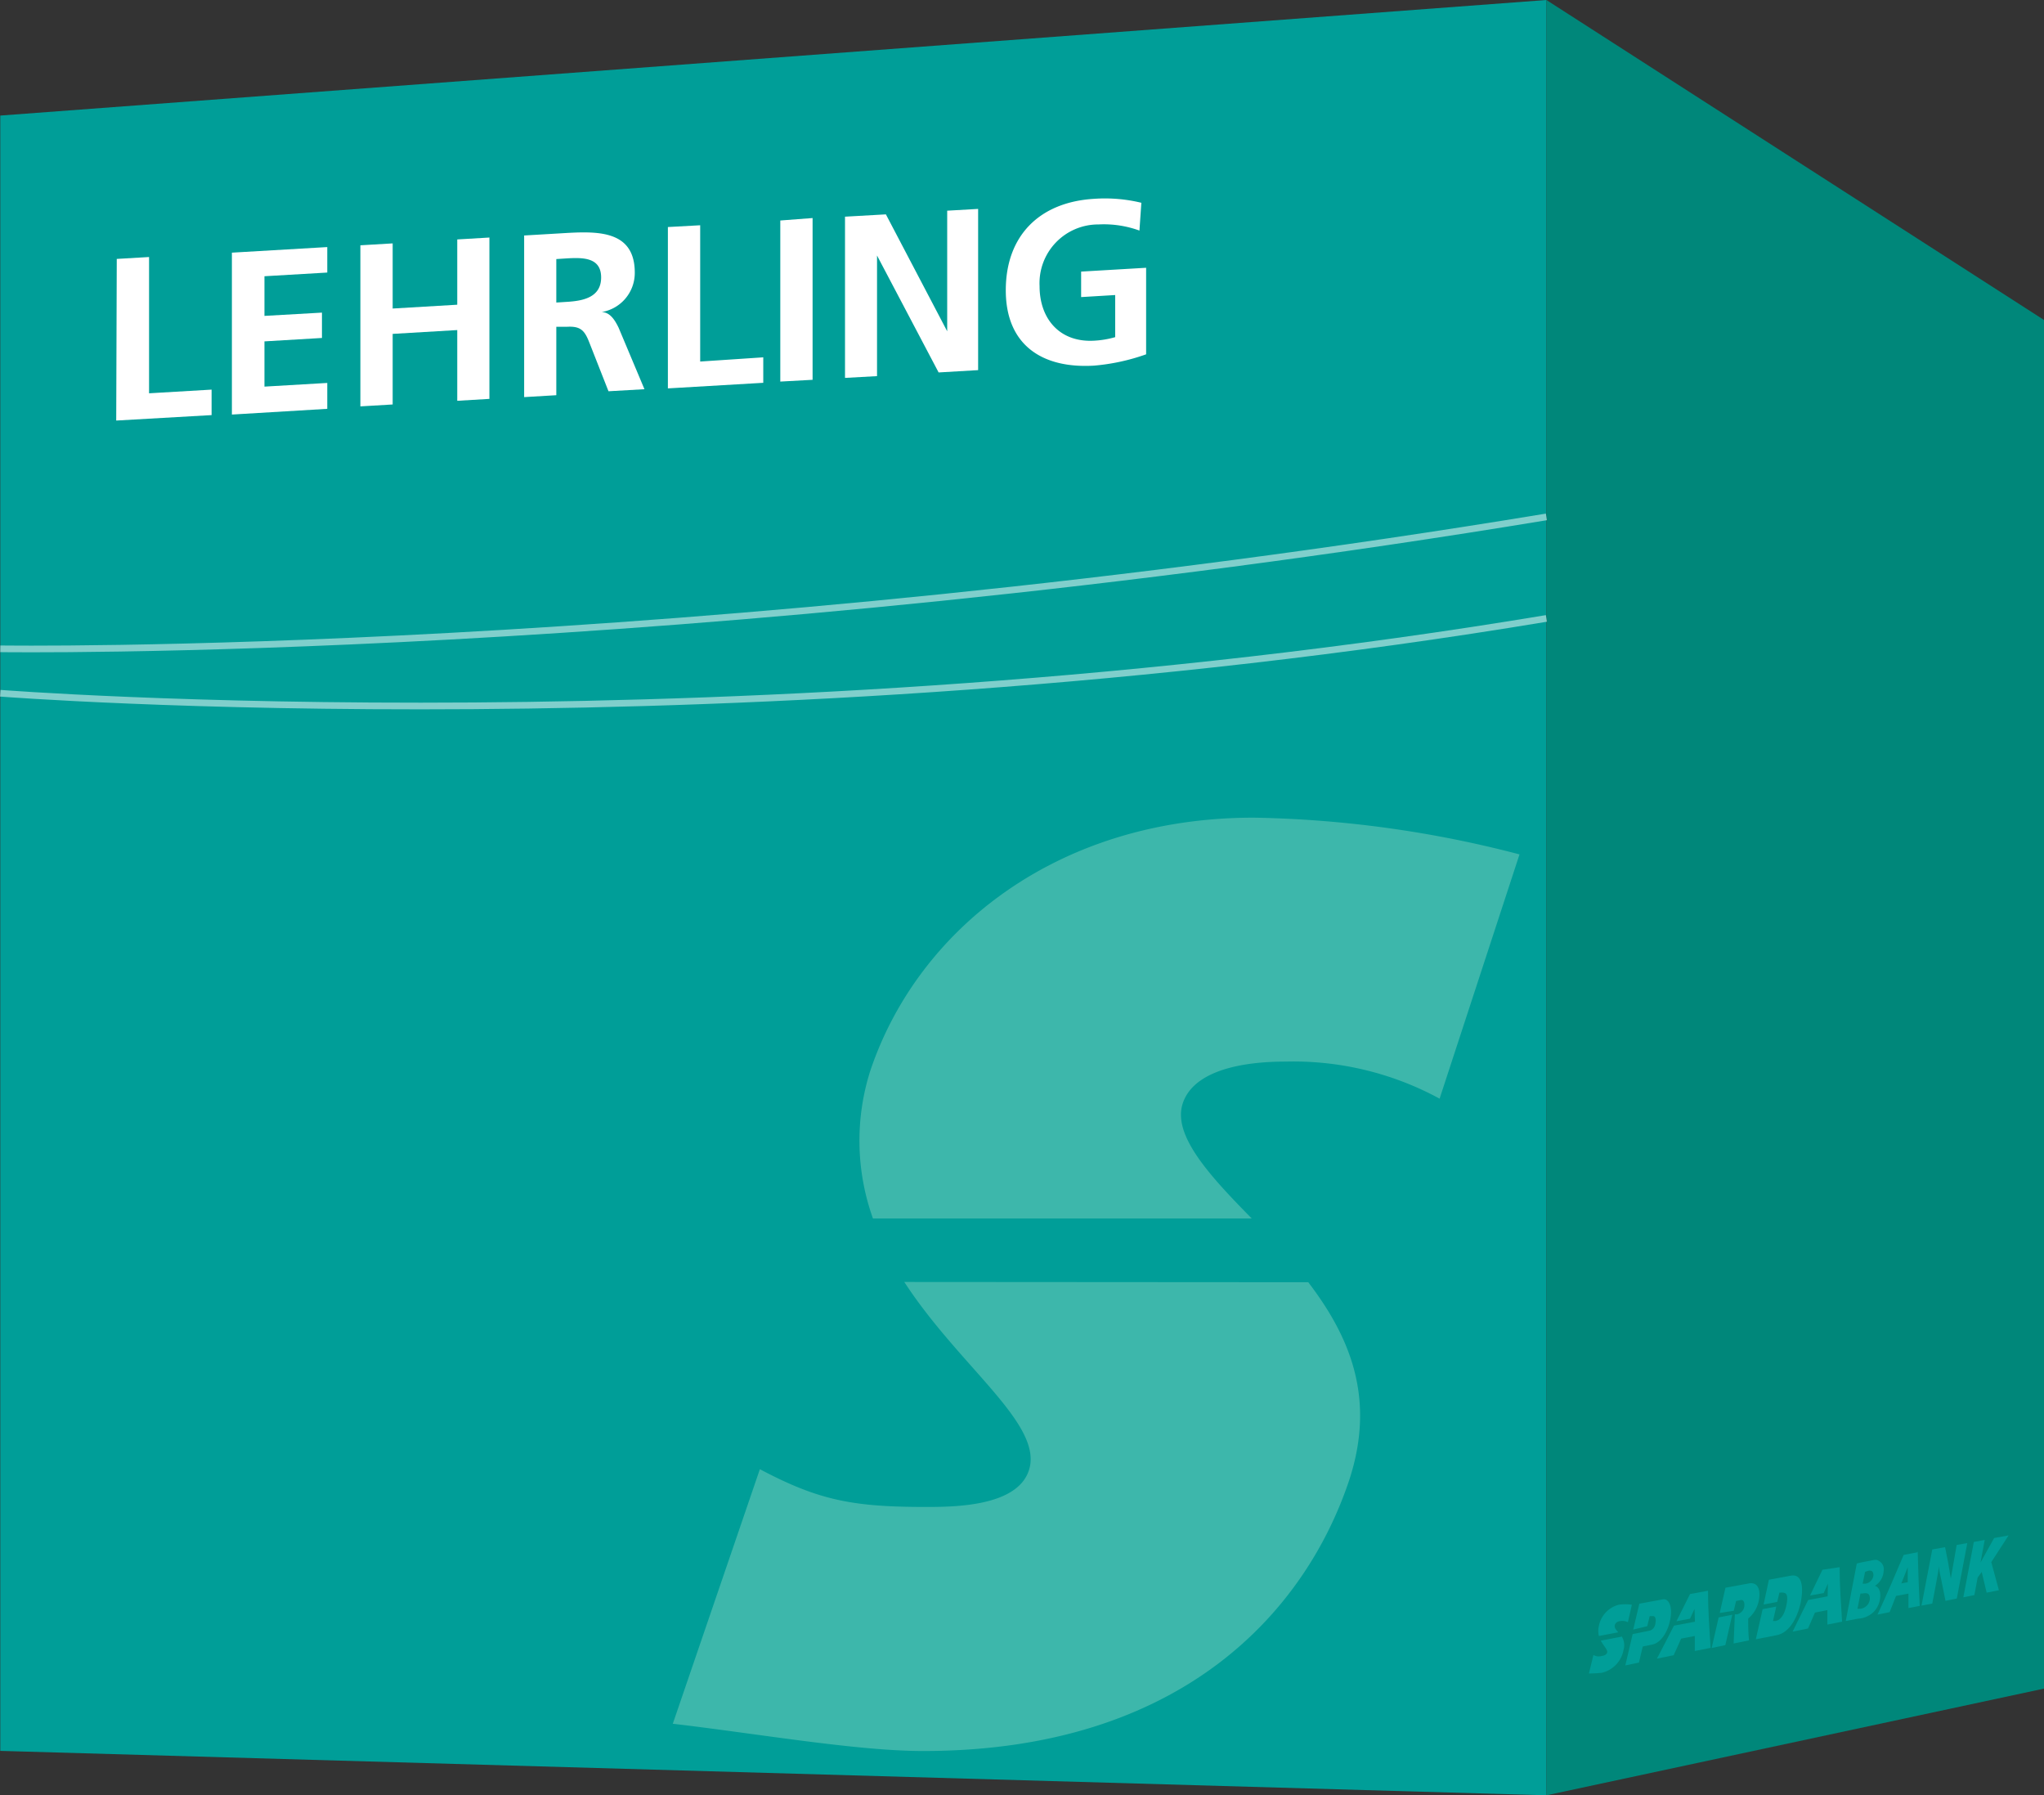
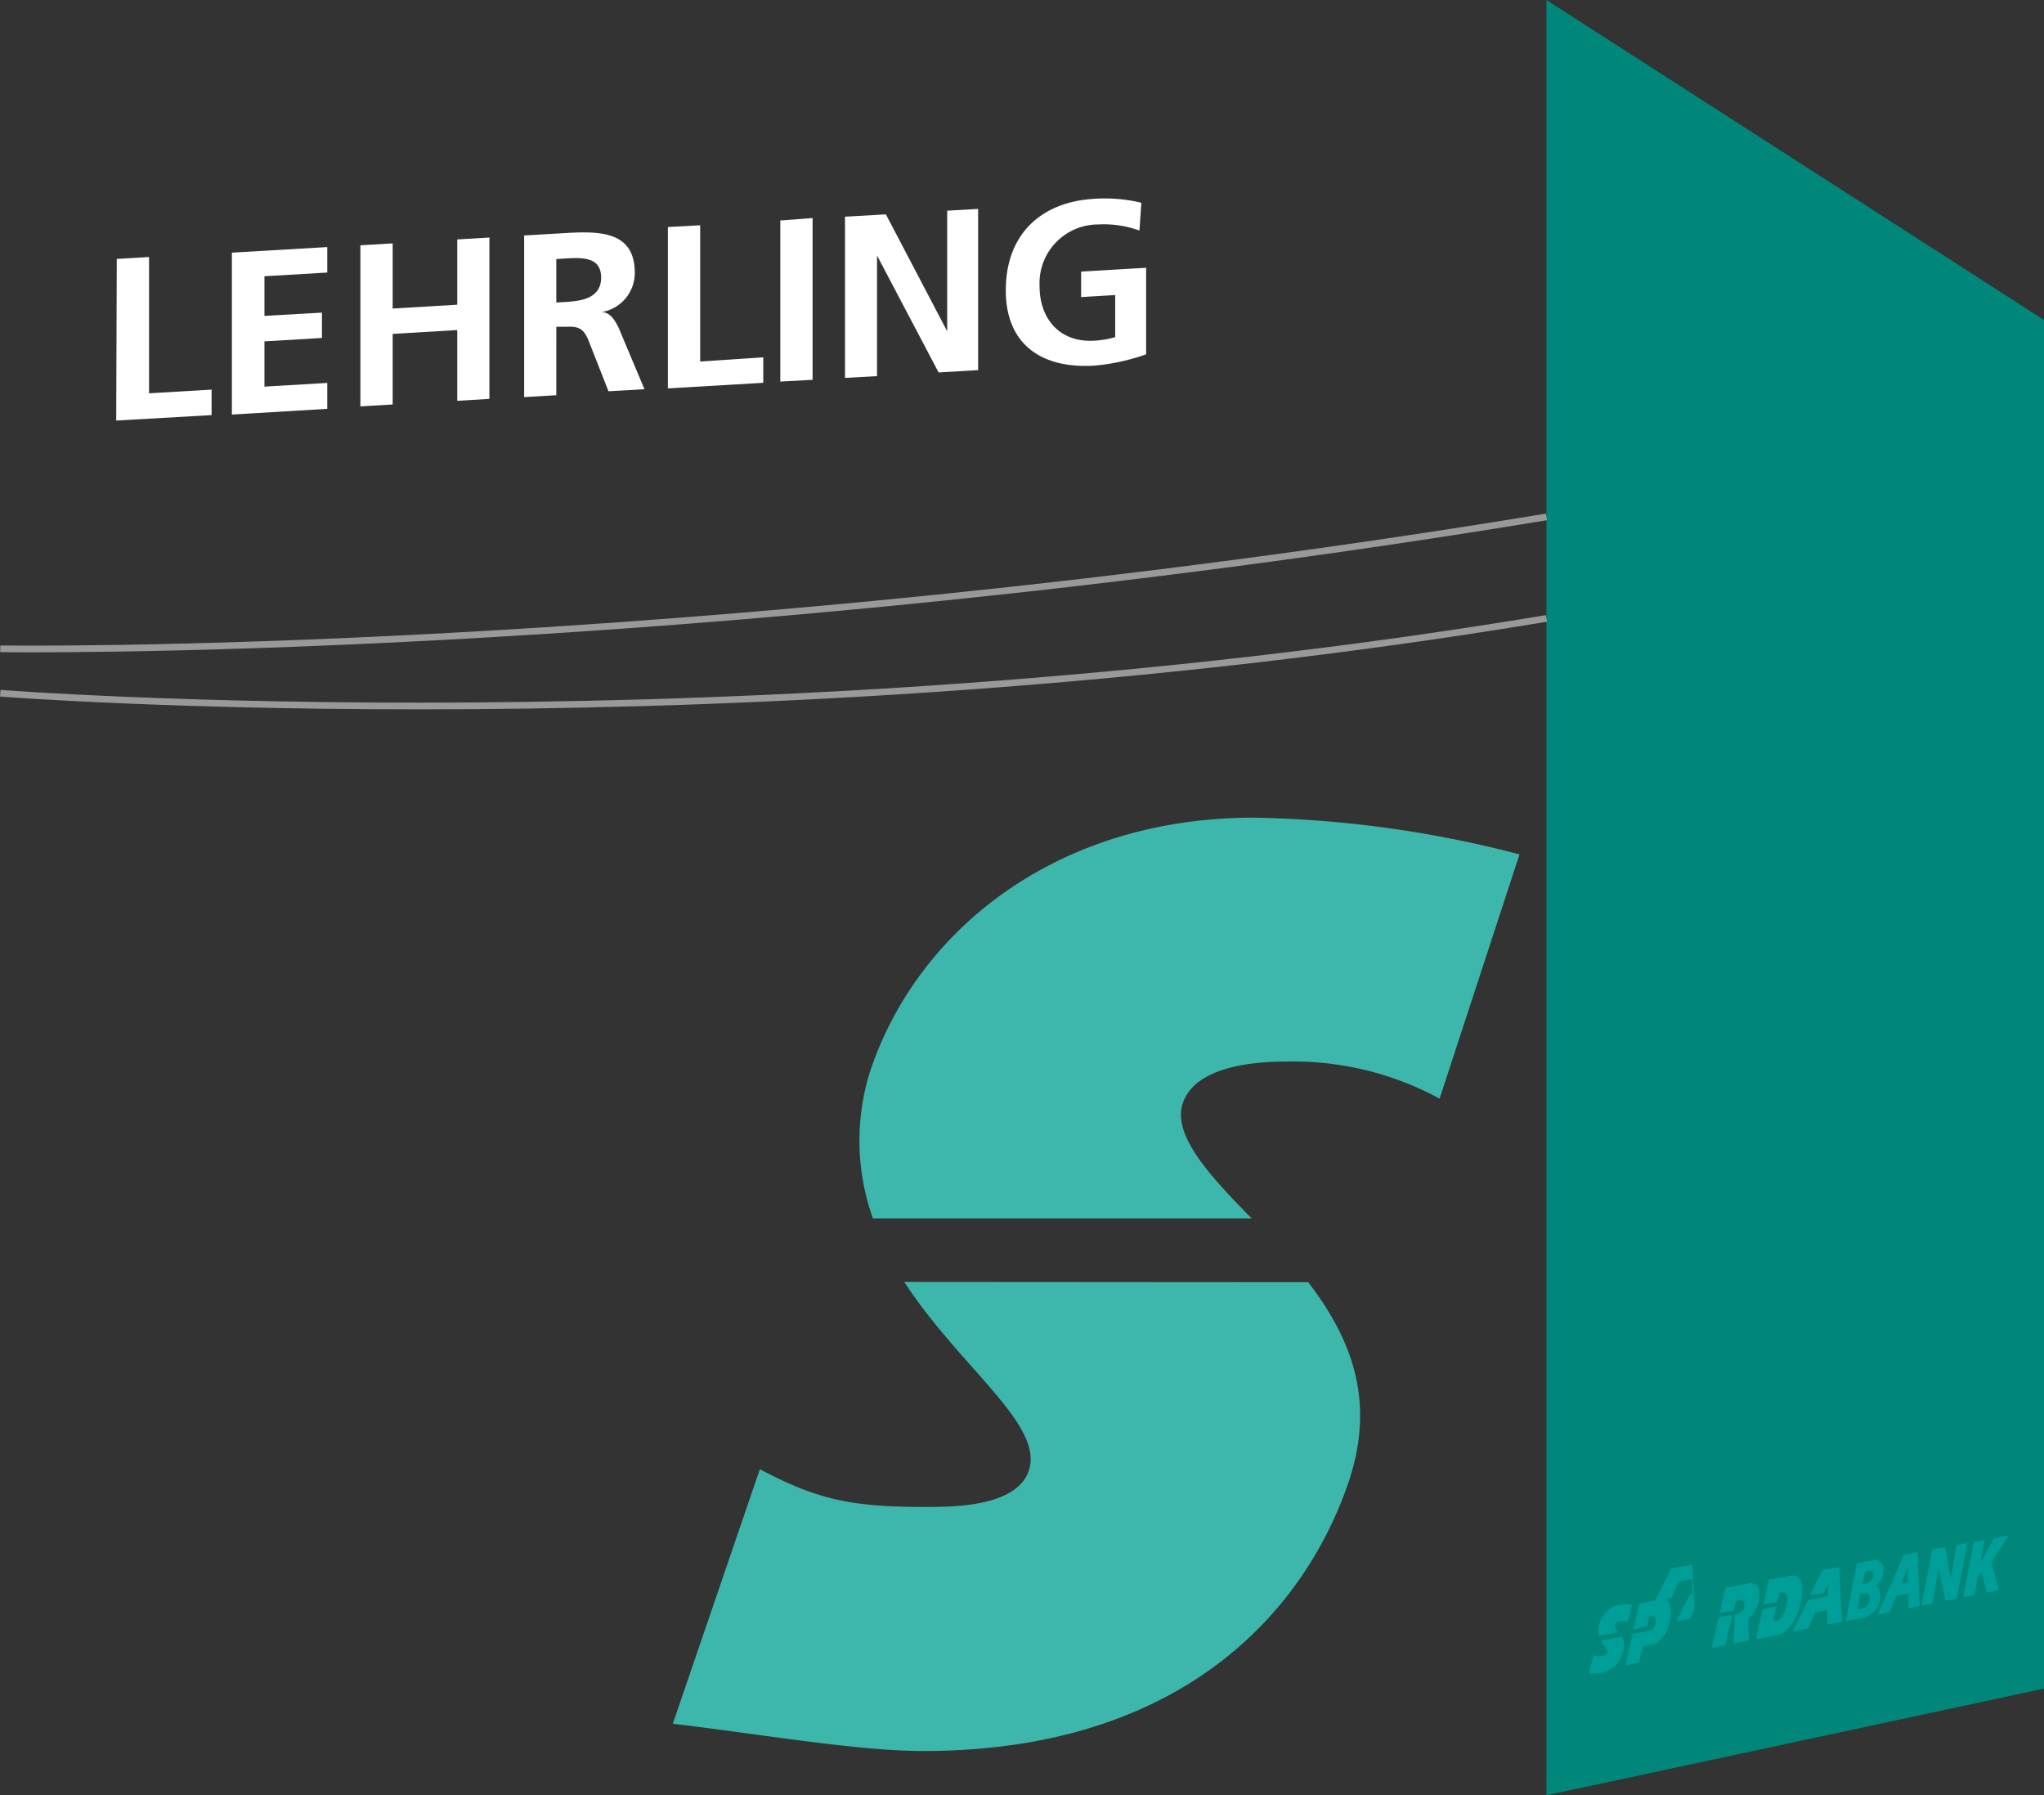
<svg xmlns="http://www.w3.org/2000/svg" id="Lehrling" viewBox="0 0 150.02 131.74">
  <rect x="0" y="0" width="150.02" height="131.74" fill="#333333" stroke="none" />
  <defs>
    <style>.cls-1{fill:#009e98;}.cls-2{fill:#00877a;}.cls-3{fill:#3db7ab;}.cls-4{fill:#fff;}.cls-5{fill:none;stroke:#fff;stroke-miterlimit:10;stroke-width:0.49px;opacity:0.5;}</style>
  </defs>
  <title>konto-svglehrling</title>
-   <polygon class="cls-1" points="0.02 8.48 113.5 0 113.5 131.74 0.02 128.48 0.02 8.48" />
  <polygon class="cls-2" points="113.5 0 150.02 23.48 150.02 123.91 113.5 131.74 113.5 0" />
  <g id="g3344">
    <g id="g3380">
      <g id="g3382">
        <g id="g3388">
          <path id="path3390" class="cls-1" d="M120.75,118.76l-.29,1.28a.88.88,0,0,0-.58-.08c-.09,0-.33.08-.38.29s.1.34.25.53l-1.42.27a1.66,1.66,0,0,1,0-.74,2,2,0,0,1,1.44-1.55,3.26,3.26,0,0,1,1,0m-.78,2.3a1.18,1.18,0,0,1,.15,1,2.1,2.1,0,0,1-1.6,1.69,8.9,8.9,0,0,1-.94.05l.33-1.36a.74.74,0,0,0,.62.07c.1,0,.35-.07.39-.26s-.26-.47-.47-.86l1.52-.29Z" transform="translate(-0.98 -1)" />
        </g>
      </g>
    </g>
    <g id="g3392">
      <g id="g3394">
        <g id="g3400">
-           <path id="path3402" class="cls-1" d="M125.35,119.06l-.33.72-1,.19,1-2,1.32-.24c0,1.4.1,2.8.19,4.19l-1.16.23,0-1.1-1,.19-.55,1.22-1.23.25c.42-.8.84-1.61,1.25-2.42l1.54-.29Z" transform="translate(-0.98 -1)" />
+           <path id="path3402" class="cls-1" d="M125.35,119.06l-.33.72-1,.19,1-2,1.32-.24l-1.16.23,0-1.1-1,.19-.55,1.22-1.23.25c.42-.8.84-1.61,1.25-2.42l1.54-.29Z" transform="translate(-0.98 -1)" />
        </g>
        <g id="g3404">
          <path id="path3406" class="cls-1" d="M126.61,121.93l.51-2.24,1-.2-.51,2.23Zm.59-2.57.42-1.85,1.73-.32c.67-.12.89.51.7,1.34a2.28,2.28,0,0,1-.76,1.24c0,.59,0,1,.06,1.6l-1.13.23.09-2.14.17,0a.7.7,0,0,0,.52-.55c.05-.31-.06-.54-.24-.5l-.36.07-.17.72Z" transform="translate(-0.98 -1)" />
        </g>
        <g id="g3408">
          <path id="path3410" class="cls-1" d="M131.58,117.87l-.16.68-1,.19.39-1.82,1.63-.3c.61-.11,1,.44.7,2-.26,1.15-.84,2.18-1.75,2.37l-1.54.3.5-2.21,1-.19-.24,1.06.18,0c.44-.08.67-.56.79-1.09.19-.86,0-1-.31-1Z" transform="translate(-0.98 -1)" />
        </g>
        <g id="g3412">
          <path id="path3414" class="cls-1" d="M120.85,120.58l.45-1.9,1.73-.32c.4-.08.77.5.51,1.61-.19.84-.68,1.59-1.3,1.71l-.69.14-.28,1.18-1,.21.54-2.3,1-.2.28-.06a.59.59,0,0,0,.38-.48c.08-.36,0-.61-.19-.58l-.22,0-.18.74Z" transform="translate(-0.98 -1)" />
        </g>
        <g id="g3416">
          <path id="path3418" class="cls-1" d="M144.59,114.37l-.21,1.21-.22,1.26-.19-1.15-.23-1.16-.94.17-.79,4.12.79-.15.22-1.16c.11-.59.22-1.18.28-1.58h0c0,.39.11.7.18,1.09l.29,1.45.83-.17.77-4.07Z" transform="translate(-0.98 -1)" />
        </g>
        <g id="g3420">
          <path id="path3422" class="cls-1" d="M148.4,113.67l-1.06.19-1,1.8.31-1.66-.8.15-.77,4.06.81-.16.24-1.29.3-.41.36,1.52.9-.18-.56-2.06Z" transform="translate(-0.98 -1)" />
        </g>
        <g id="g3424">
          <path id="path3426" class="cls-1" d="M137.69,117.21l.2,0a.68.68,0,0,0,.59-.62c0-.28-.14-.37-.36-.33l-.25.08Zm-.38,1.84.24,0a.79.79,0,0,0,.67-.73c0-.41-.21-.45-.52-.39l-.17,0Zm-.05-3.32c.26-.07.59-.13.91-.19s.51-.14.71,0a.69.69,0,0,1,.35.74,1.37,1.37,0,0,1-.64,1.09h0c.28.08.42.38.39.82a1.73,1.73,0,0,1-.49,1.1,1.79,1.79,0,0,1-1.15.49l-.89.17Z" transform="translate(-0.98 -1)" />
        </g>
        <g id="g3428">
          <path id="path3430" class="cls-1" d="M141,117.1l-.47.09L141,116Zm.7-2.19-1,.19-.92,2.15c-.33.75-.66,1.5-1,2.23l.89-.18.47-1.19.91-.17V119l.83-.16c-.07-1.31-.11-2.63-.15-4" transform="translate(-0.98 -1)" />
        </g>
        <g id="g3466">
          <path id="path3468" class="cls-1" d="M135.14,117.21l-.31.69-1,.18c.3-.64.61-1.27.91-1.89L136,116c0,1.35.1,2.7.18,4l-1.08.21,0-1.06-.91.18-.51,1.17-1.13.23c.38-.76.76-1.54,1.14-2.32l1.43-.27Z" transform="translate(-0.98 -1)" />
        </g>
      </g>
    </g>
  </g>
  <g id="g3382-2" data-name="g3382">
    <g id="g3388-2" data-name="g3388">
      <path id="path3390-2" data-name="path3390" class="cls-3" d="M112.5,63.71l-5.86,17.91a22.46,22.46,0,0,0-11.3-2.72c-1.81,0-6.59.19-7.55,3.06-.78,2.35,2,5.34,5.06,8.45H65.05a16.92,16.92,0,0,1-.2-10.82C68.29,69.31,78.48,61,93,61a82.16,82.16,0,0,1,19.52,2.7M97,95.09c3,3.93,5,8.46,3,14.54-3.17,9.48-12.16,19.86-31.27,19.86-4.89,0-12.26-1.29-18.37-2l6.39-18.68c4.31,2.28,6.8,2.77,12.15,2.77,2,0,6.7,0,7.59-2.67,1.13-3.37-5.06-7.57-9.14-13.84Z" transform="translate(-0.98 -1)" />
    </g>
  </g>
  <path class="cls-4" d="M9.55,20l2.37-.14v10l4.59-.27v1.87l-7,.4Z" transform="translate(-0.98 -1)" />
  <path class="cls-4" d="M18,19.54l7-.41V21l-4.61.27v2.91l4.22-.24V25.8l-4.22.25v3.32L25,29.1V31l-7,.42Z" transform="translate(-0.98 -1)" />
  <path class="cls-4" d="M27.43,19l2.37-.14v4.78l4.74-.28V18.57l2.36-.14V30.27l-2.36.14V25.22l-4.74.28v5.18l-2.37.14Z" transform="translate(-0.98 -1)" />
  <path class="cls-4" d="M39.45,18.28,42,18.13c2.54-.15,5.57-.41,5.57,2.88a2.91,2.91,0,0,1-2.44,2.89v0c.64,0,1,.63,1.25,1.14l1.9,4.52-2.64.15-1.42-3.61c-.34-.86-.64-1.18-1.64-1.12l-.77,0V30l-2.36.14Zm2.36,4.92.78-.05c1.17-.07,2.51-.32,2.51-1.79s-1.32-1.47-2.51-1.4l-.78.05Z" transform="translate(-0.98 -1)" />
  <path class="cls-4" d="M50,17.66l2.37-.13v10L57,27.22v1.87l-7,.41Z" transform="translate(-0.98 -1)" />
  <path class="cls-4" d="M58.25,17.18,60.62,17V28.87L58.25,29Z" transform="translate(-0.98 -1)" />
  <path class="cls-4" d="M63,16.9,66,16.73l4.5,8.58h0V16.46l2.27-.13V28.16l-2.9.17-4.52-8.58h0V28.6L63,28.73Z" transform="translate(-0.98 -1)" />
  <path class="cls-4" d="M84.61,17.92a7.62,7.62,0,0,0-3-.45A4.31,4.31,0,0,0,77.28,22c0,2.41,1.49,4.14,4,4a6.89,6.89,0,0,0,1.55-.26V22.65l-2.5.15V20.93l4.77-.28V27a15.2,15.2,0,0,1-3.82.83c-3.83.23-6.48-1.53-6.48-5.53s2.47-6.47,6.48-6.71a11.3,11.3,0,0,1,3.47.29Z" transform="translate(-0.98 -1)" />
  <path class="cls-5" d="M1,51.87s54.78,4.29,113.48-5.49" transform="translate(-0.98 -1)" />
  <path class="cls-5" d="M1,48.61s50.22.76,113.48-9.68" transform="translate(-0.98 -1)" />
</svg>